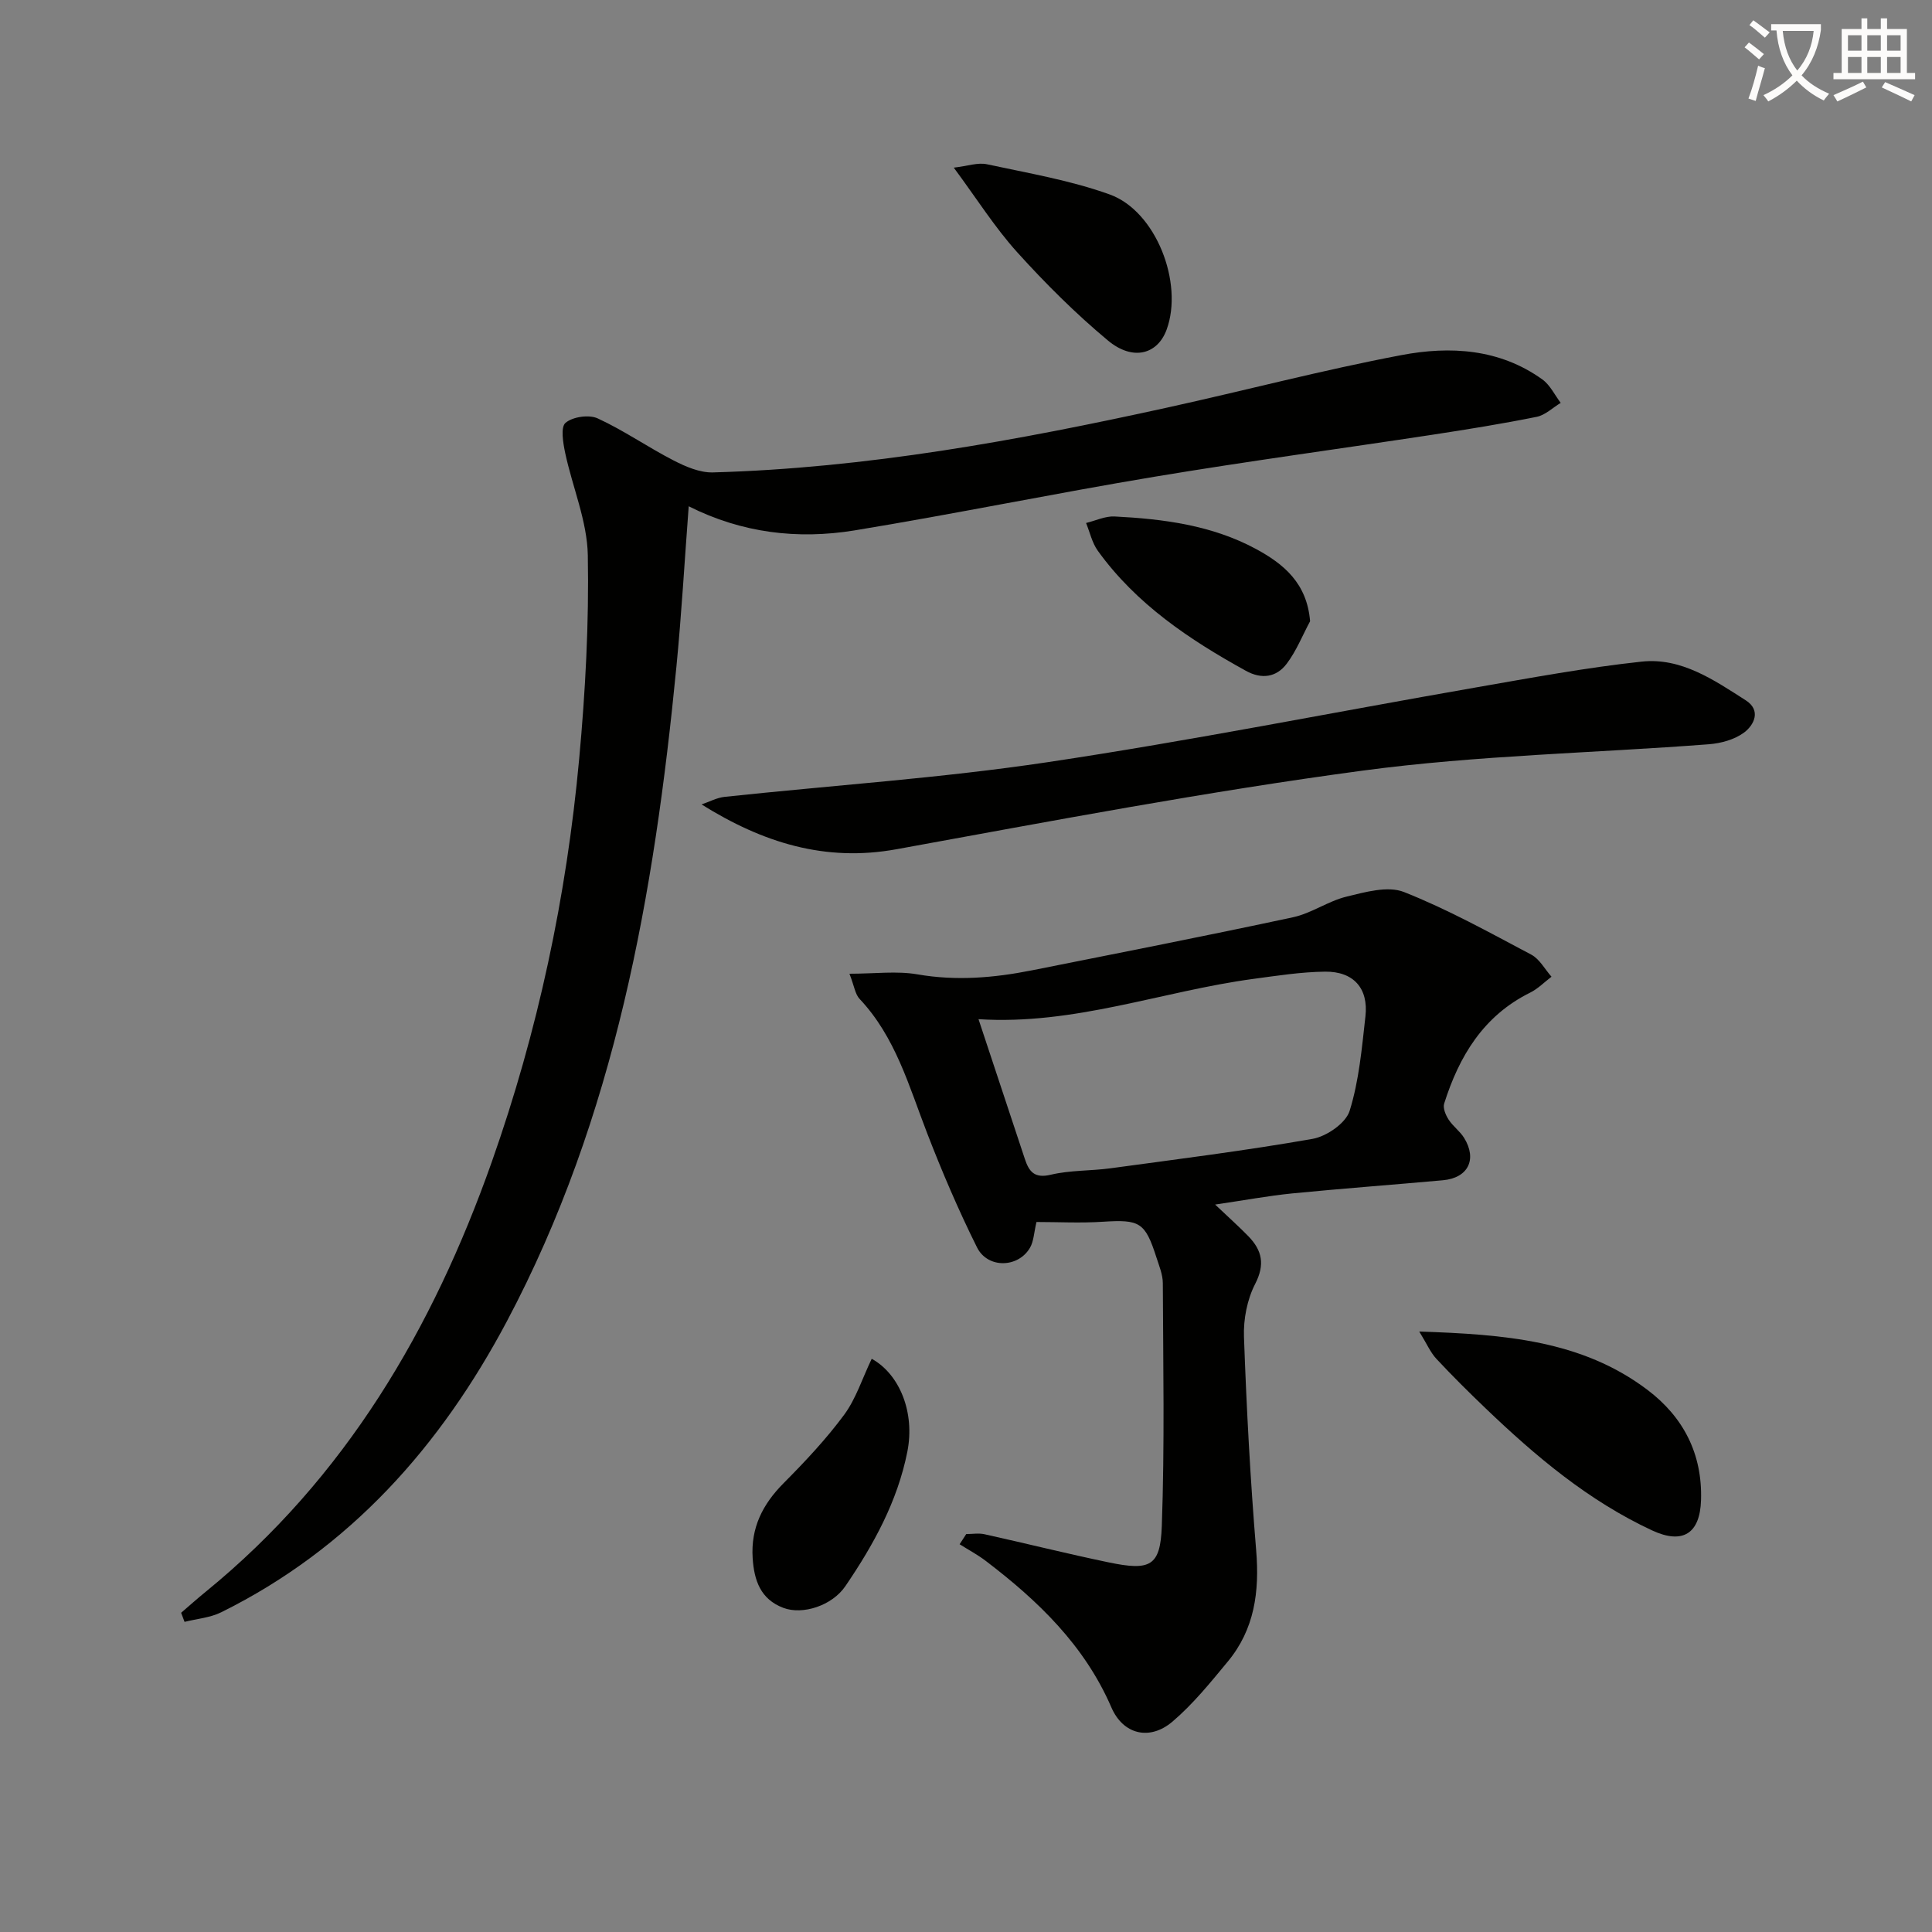
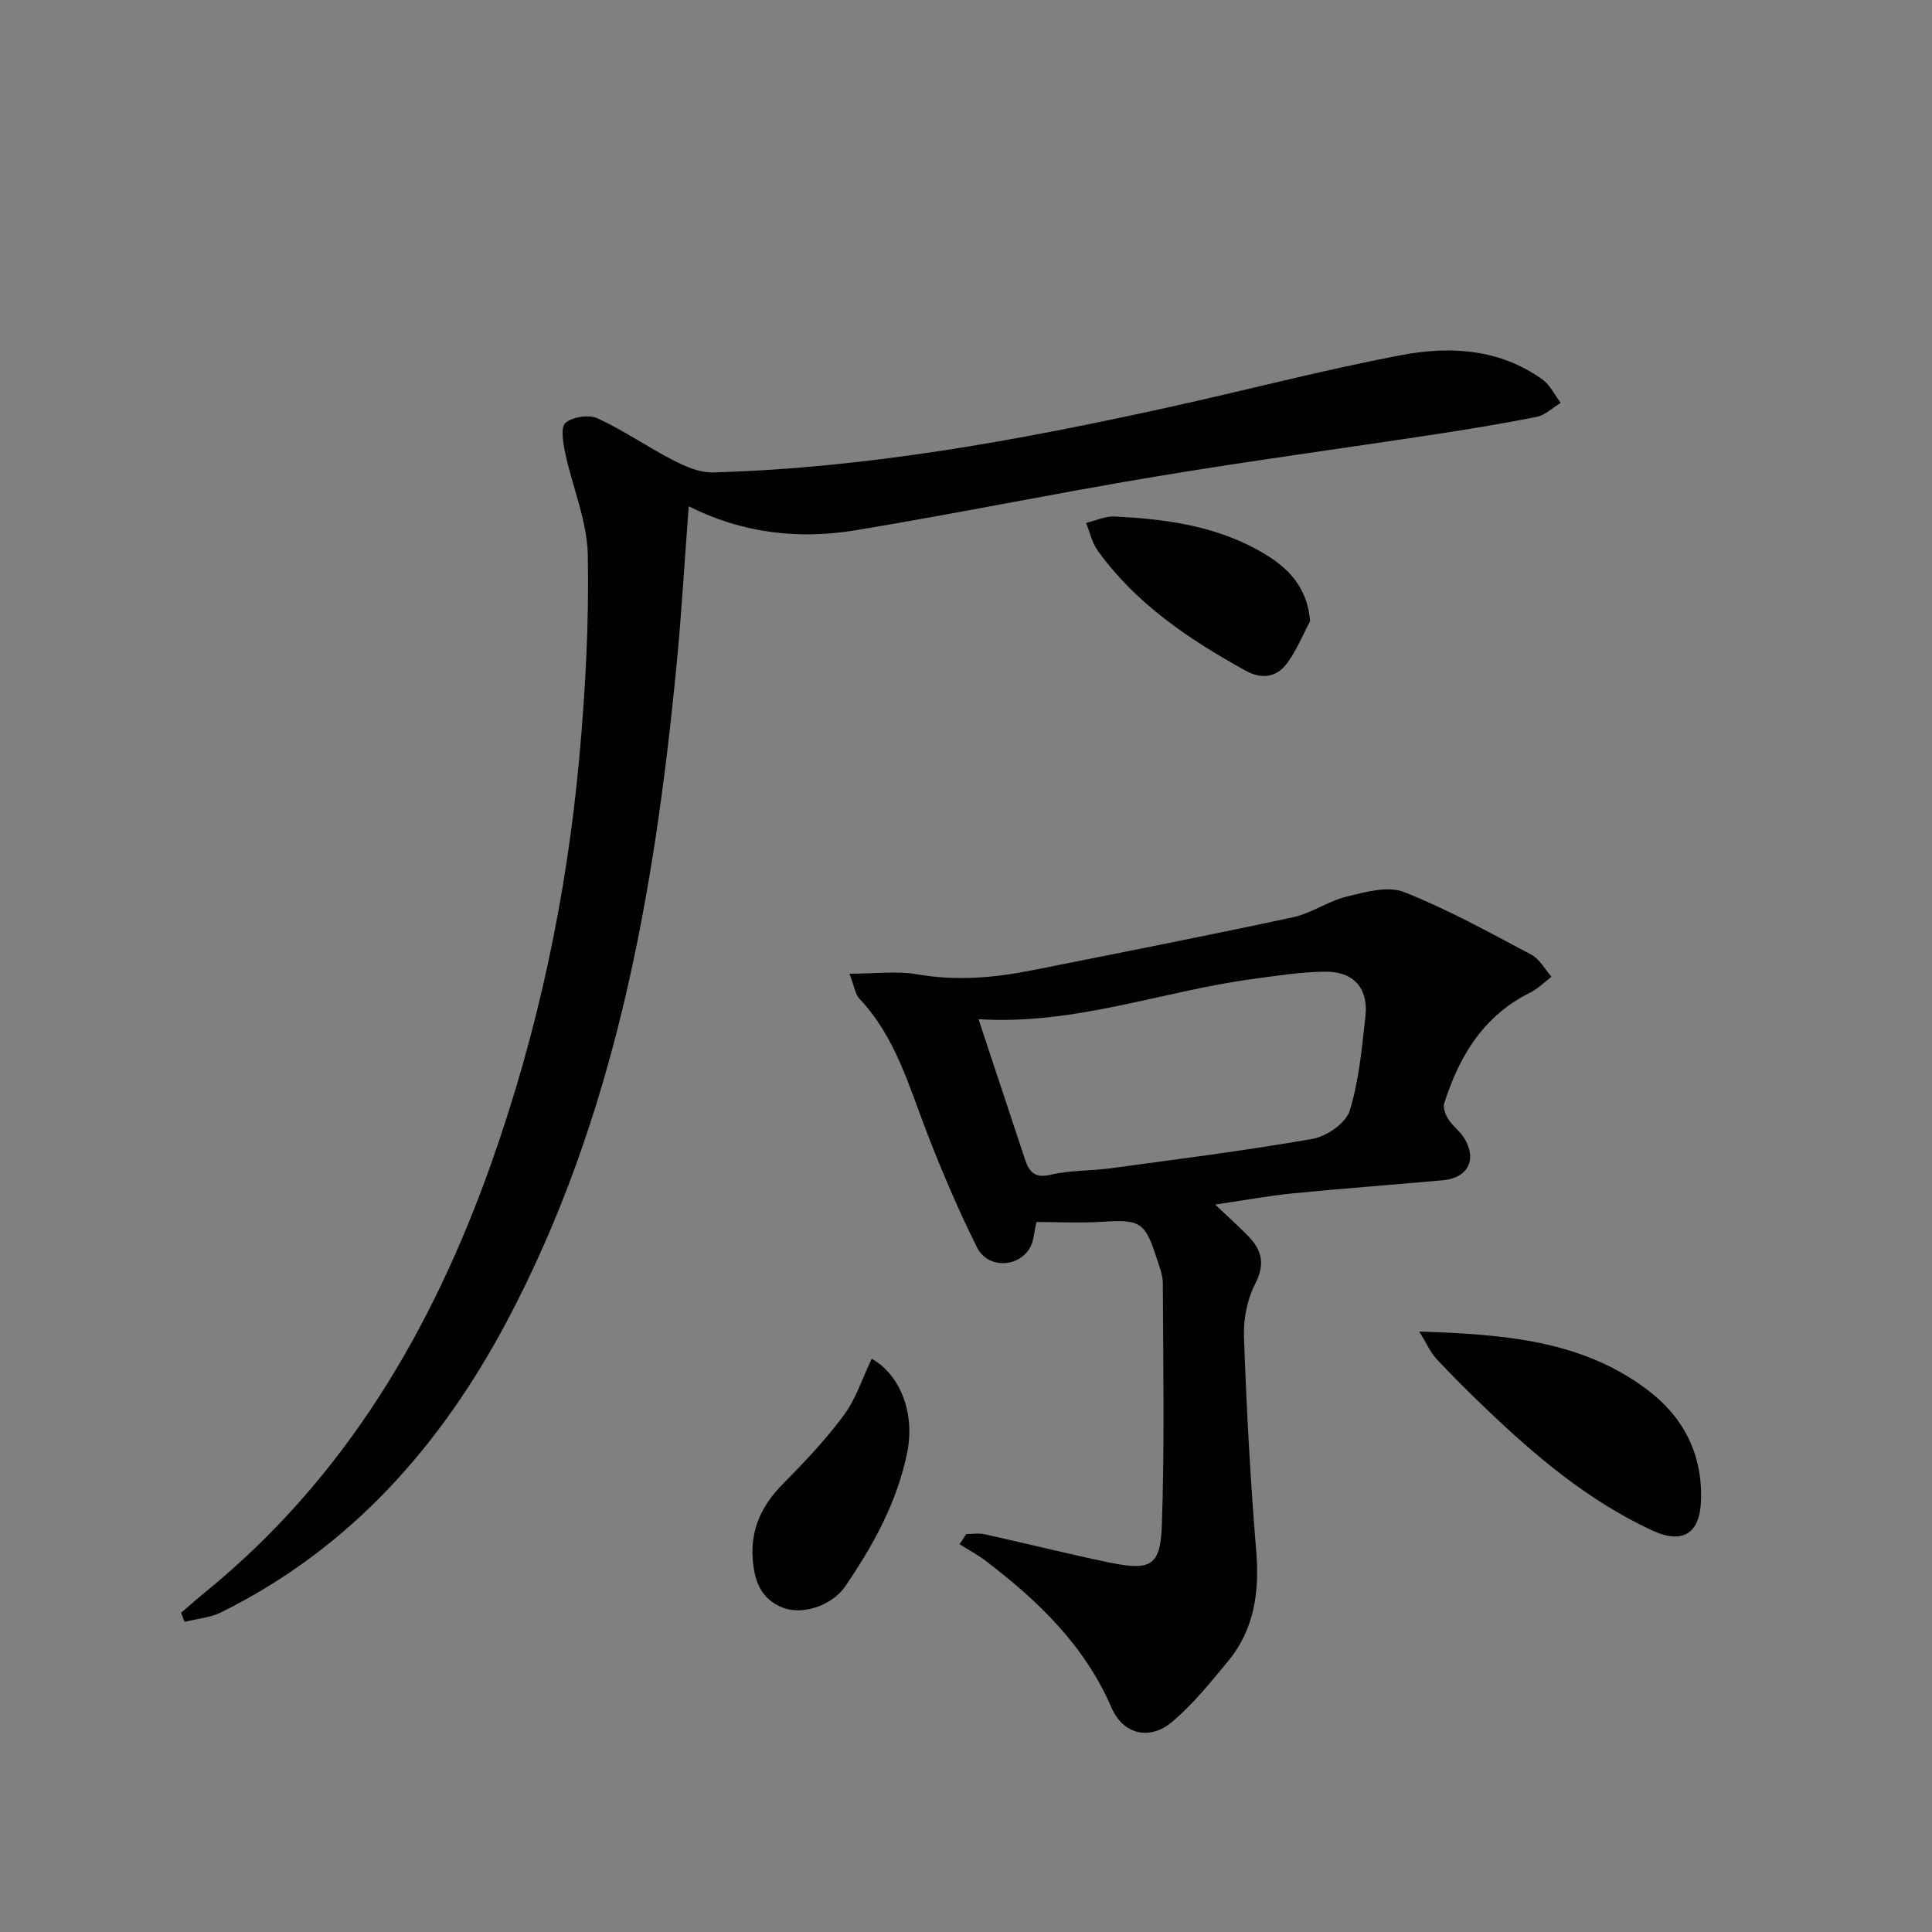
<svg xmlns="http://www.w3.org/2000/svg" enable-background="new 0 0 400 400" viewBox="0 0 400 400">
  <rect x="0" y="0" width="400" height="400" fill="#808080" stroke="none" />
-   <path d="m362.1 8.8c1.1.8 2.1 1.6 3.1 2.4l-1 1.1c-1.3-1.1-2.3-2-3-2.5zm1.9 4.8c.5.2.9.4 1.4.5-.6 2.3-1.3 4.5-1.9 6.8l-1.5-.5c.8-2.1 1.4-4.3 2-6.8zm-1-9.4c1.3.9 2.4 1.8 3.4 2.5l-1 1.1c-1.4-1.2-2.4-2.1-3.2-2.6zm3.7 2.2v-1.4h10.3v1.2c-.5 3.6-1.8 6.8-4 9.4 1.5 1.6 3.4 2.8 5.7 3.8-.3.4-.7.8-1.1 1.4-2.3-1.1-4.1-2.5-5.6-4.1-1.6 1.6-3.6 3.1-5.9 4.3-.3-.5-.7-.9-1-1.3 2.4-1.1 4.4-2.5 6-4.1-1.9-2.5-3-5.6-3.3-9.3h-1.1zm8.8 0h-6.4c.3 3.3 1.3 6 3 8.2 2-2.3 3.1-5.1 3.4-8.2z" fill="#fcfbfa" />
-   <path d="m385.3 3.8h1.3v2.2h2.8v-2.2h1.3v2.2h4.1v9.1h1.7v1.3h-16.9v-1.3h1.7v-9.1h4.1v-2.2zm.4 13.1.7 1.2c-1.8.9-3.8 1.9-6 2.9-.2-.4-.5-.8-.8-1.3 2.3-1 4.3-1.9 6.1-2.8zm-3.1-6.4h2.8v-3.2h-2.8zm0 4.6h2.8v-3.3h-2.8zm4-4.6h2.8v-3.2h-2.8zm0 4.6h2.8v-3.3h-2.8zm3.7 1.9c2.1.9 4.1 1.8 6.1 2.7l-.7 1.3c-2.2-1.1-4.2-2-6.1-2.9zm3.2-9.7h-2.8v3.2h2.8zm-2.8 7.8h2.8v-3.3h-2.8z" fill="#fcfbfa" />
  <g fill="#010100">
    <path d="m142.59 104.82c-.87 11.52-1.49 22.41-2.55 33.26-4.58 46.99-12.64 93.15-35.09 135.47-13.72 25.85-32.46 47.03-59.14 60.25-2.3 1.14-5.06 1.35-7.6 1.99-.24-.63-.47-1.25-.71-1.88 1.7-1.46 3.37-2.96 5.11-4.37 28.89-23.56 46.97-54.35 59.2-88.96 9.55-27.03 15.48-54.92 18.1-83.44 1.29-14.01 2.05-28.14 1.79-42.19-.13-7.07-3.17-14.07-4.68-21.15-.44-2.09-.99-5.37.07-6.26 1.49-1.26 4.86-1.75 6.67-.91 5.41 2.49 10.37 5.96 15.68 8.69 2.5 1.29 5.45 2.56 8.15 2.49 31.83-.89 63.01-6.6 94.01-13.41 16.2-3.56 32.27-7.8 48.55-10.88 10.07-1.91 20.32-1.33 29.18 5.04 1.6 1.15 2.55 3.21 3.8 4.85-1.65.99-3.19 2.53-4.97 2.89-7.14 1.44-14.34 2.6-21.54 3.7-19.19 2.92-38.43 5.51-57.57 8.7-20.78 3.46-41.43 7.72-62.22 11.13-11.65 1.88-23.17.56-34.24-5.01z" />
    <path d="m251.58 249.39c2.86 2.72 4.96 4.58 6.91 6.59 2.81 2.91 3.45 5.81 1.38 9.84-1.66 3.22-2.45 7.31-2.32 10.96.53 14.76 1.31 29.53 2.53 44.25.7 8.5-.34 16.3-5.88 22.98-3.59 4.34-7.18 8.79-11.44 12.42-4.71 4.02-10.22 2.71-12.66-2.93-5.56-12.85-15.17-22.07-25.98-30.31-1.7-1.3-3.62-2.32-5.44-3.47.46-.7.92-1.41 1.37-2.11 1.27 0 2.58-.23 3.79.04 8.59 1.9 17.12 4.04 25.73 5.83 8.58 1.78 10.67.8 10.97-7.53.6-16.75.28-33.53.21-50.3-.01-1.77-.76-3.56-1.32-5.3-2.35-7.32-3.45-7.89-11.1-7.4-4.62.3-9.27.05-13.74.05-.52 2.2-.56 3.97-1.33 5.31-2.42 4.21-8.77 4.38-10.98-.05-3.83-7.69-7.23-15.64-10.33-23.66-3.77-9.74-6.54-19.9-13.99-27.8-.91-.96-1.08-2.61-2.09-5.2 5.3 0 9.8-.61 14.07.13 8.03 1.39 15.85.73 23.69-.83 18.04-3.6 36.09-7.13 54.07-10.99 3.82-.82 7.26-3.34 11.07-4.27 3.87-.94 8.55-2.28 11.9-.96 9.08 3.59 17.7 8.38 26.35 12.96 1.73.91 2.82 3.02 4.2 4.58-1.47 1.12-2.81 2.5-4.43 3.3-9.67 4.79-14.69 13.15-17.79 22.96-.3.93.31 2.38.92 3.32.89 1.38 2.35 2.4 3.21 3.79 2.75 4.47.81 8.3-4.4 8.77-10.42.94-20.85 1.71-31.26 2.73-4.93.5-9.81 1.41-15.89 2.3zm-48.99-38.38c3.34 10.07 6.47 19.5 9.59 28.93.87 2.63 1.99 4.09 5.39 3.27 4-.95 8.25-.77 12.36-1.33 13.96-1.9 27.95-3.65 41.82-6.09 2.91-.51 6.89-3.25 7.68-5.81 1.95-6.26 2.53-12.99 3.27-19.57.65-5.79-2.46-9.31-8.38-9.24-4.95.06-9.91.84-14.83 1.5-18.87 2.54-37.04 9.61-56.9 8.34z" />
-     <path d="m145.25 166.55c1.59-.54 3.14-1.39 4.77-1.57 22.28-2.38 44.68-3.86 66.82-7.17 29.68-4.44 59.14-10.33 88.72-15.48 11.41-1.99 22.83-4.11 34.34-5.35 8.18-.88 14.97 3.81 21.55 8.02 3.19 2.04 1.78 5.08-.38 6.68-1.96 1.45-4.77 2.22-7.27 2.41-23.85 1.83-47.87 2.28-71.53 5.44-32.36 4.33-64.49 10.44-96.63 16.29-14.81 2.7-27.7-1.35-40.39-9.27z" />
+     <path d="m145.25 166.55z" />
    <path d="m293.84 275.68c17.61.59 33.64 1.8 47.24 12.07 7.44 5.62 11.4 13.25 11.1 22.83-.21 6.99-3.83 9.2-10.12 6.28-13.18-6.13-24.09-15.33-34.46-25.26-3.49-3.34-6.93-6.75-10.22-10.28-1.22-1.31-1.96-3.08-3.54-5.64z" />
-     <path d="m197.47 34.71c2.85-.33 4.99-1.11 6.87-.7 8.53 1.84 17.25 3.31 25.41 6.25 9.59 3.45 15.32 18.32 11.79 27.98-1.87 5.13-6.99 6.56-12.15 2.26-6.71-5.59-12.97-11.83-18.83-18.32-4.61-5.12-8.34-11.05-13.09-17.47z" />
    <path d="m180.48 281.32c5.79 3.21 8.98 11.12 7.38 19.22-2.04 10.3-7.01 19.31-12.83 27.85-2.76 4.06-8.86 6.01-12.85 4.5-4.71-1.78-6.05-5.67-6.35-10.3-.41-6.3 2.08-11.17 6.44-15.55 4.44-4.47 8.79-9.1 12.52-14.15 2.43-3.3 3.72-7.46 5.69-11.57z" />
    <path d="m271.24 128.62c-1.59 2.96-2.85 6.18-4.86 8.82-2.11 2.78-5.15 3.26-8.44 1.44-11.7-6.46-22.7-13.81-30.65-24.85-1.19-1.65-1.64-3.82-2.43-5.75 1.97-.48 3.97-1.45 5.91-1.35 10.13.51 20.17 1.82 29.27 6.73 5.71 3.09 10.56 7.06 11.2 14.96z" />
  </g>
</svg>